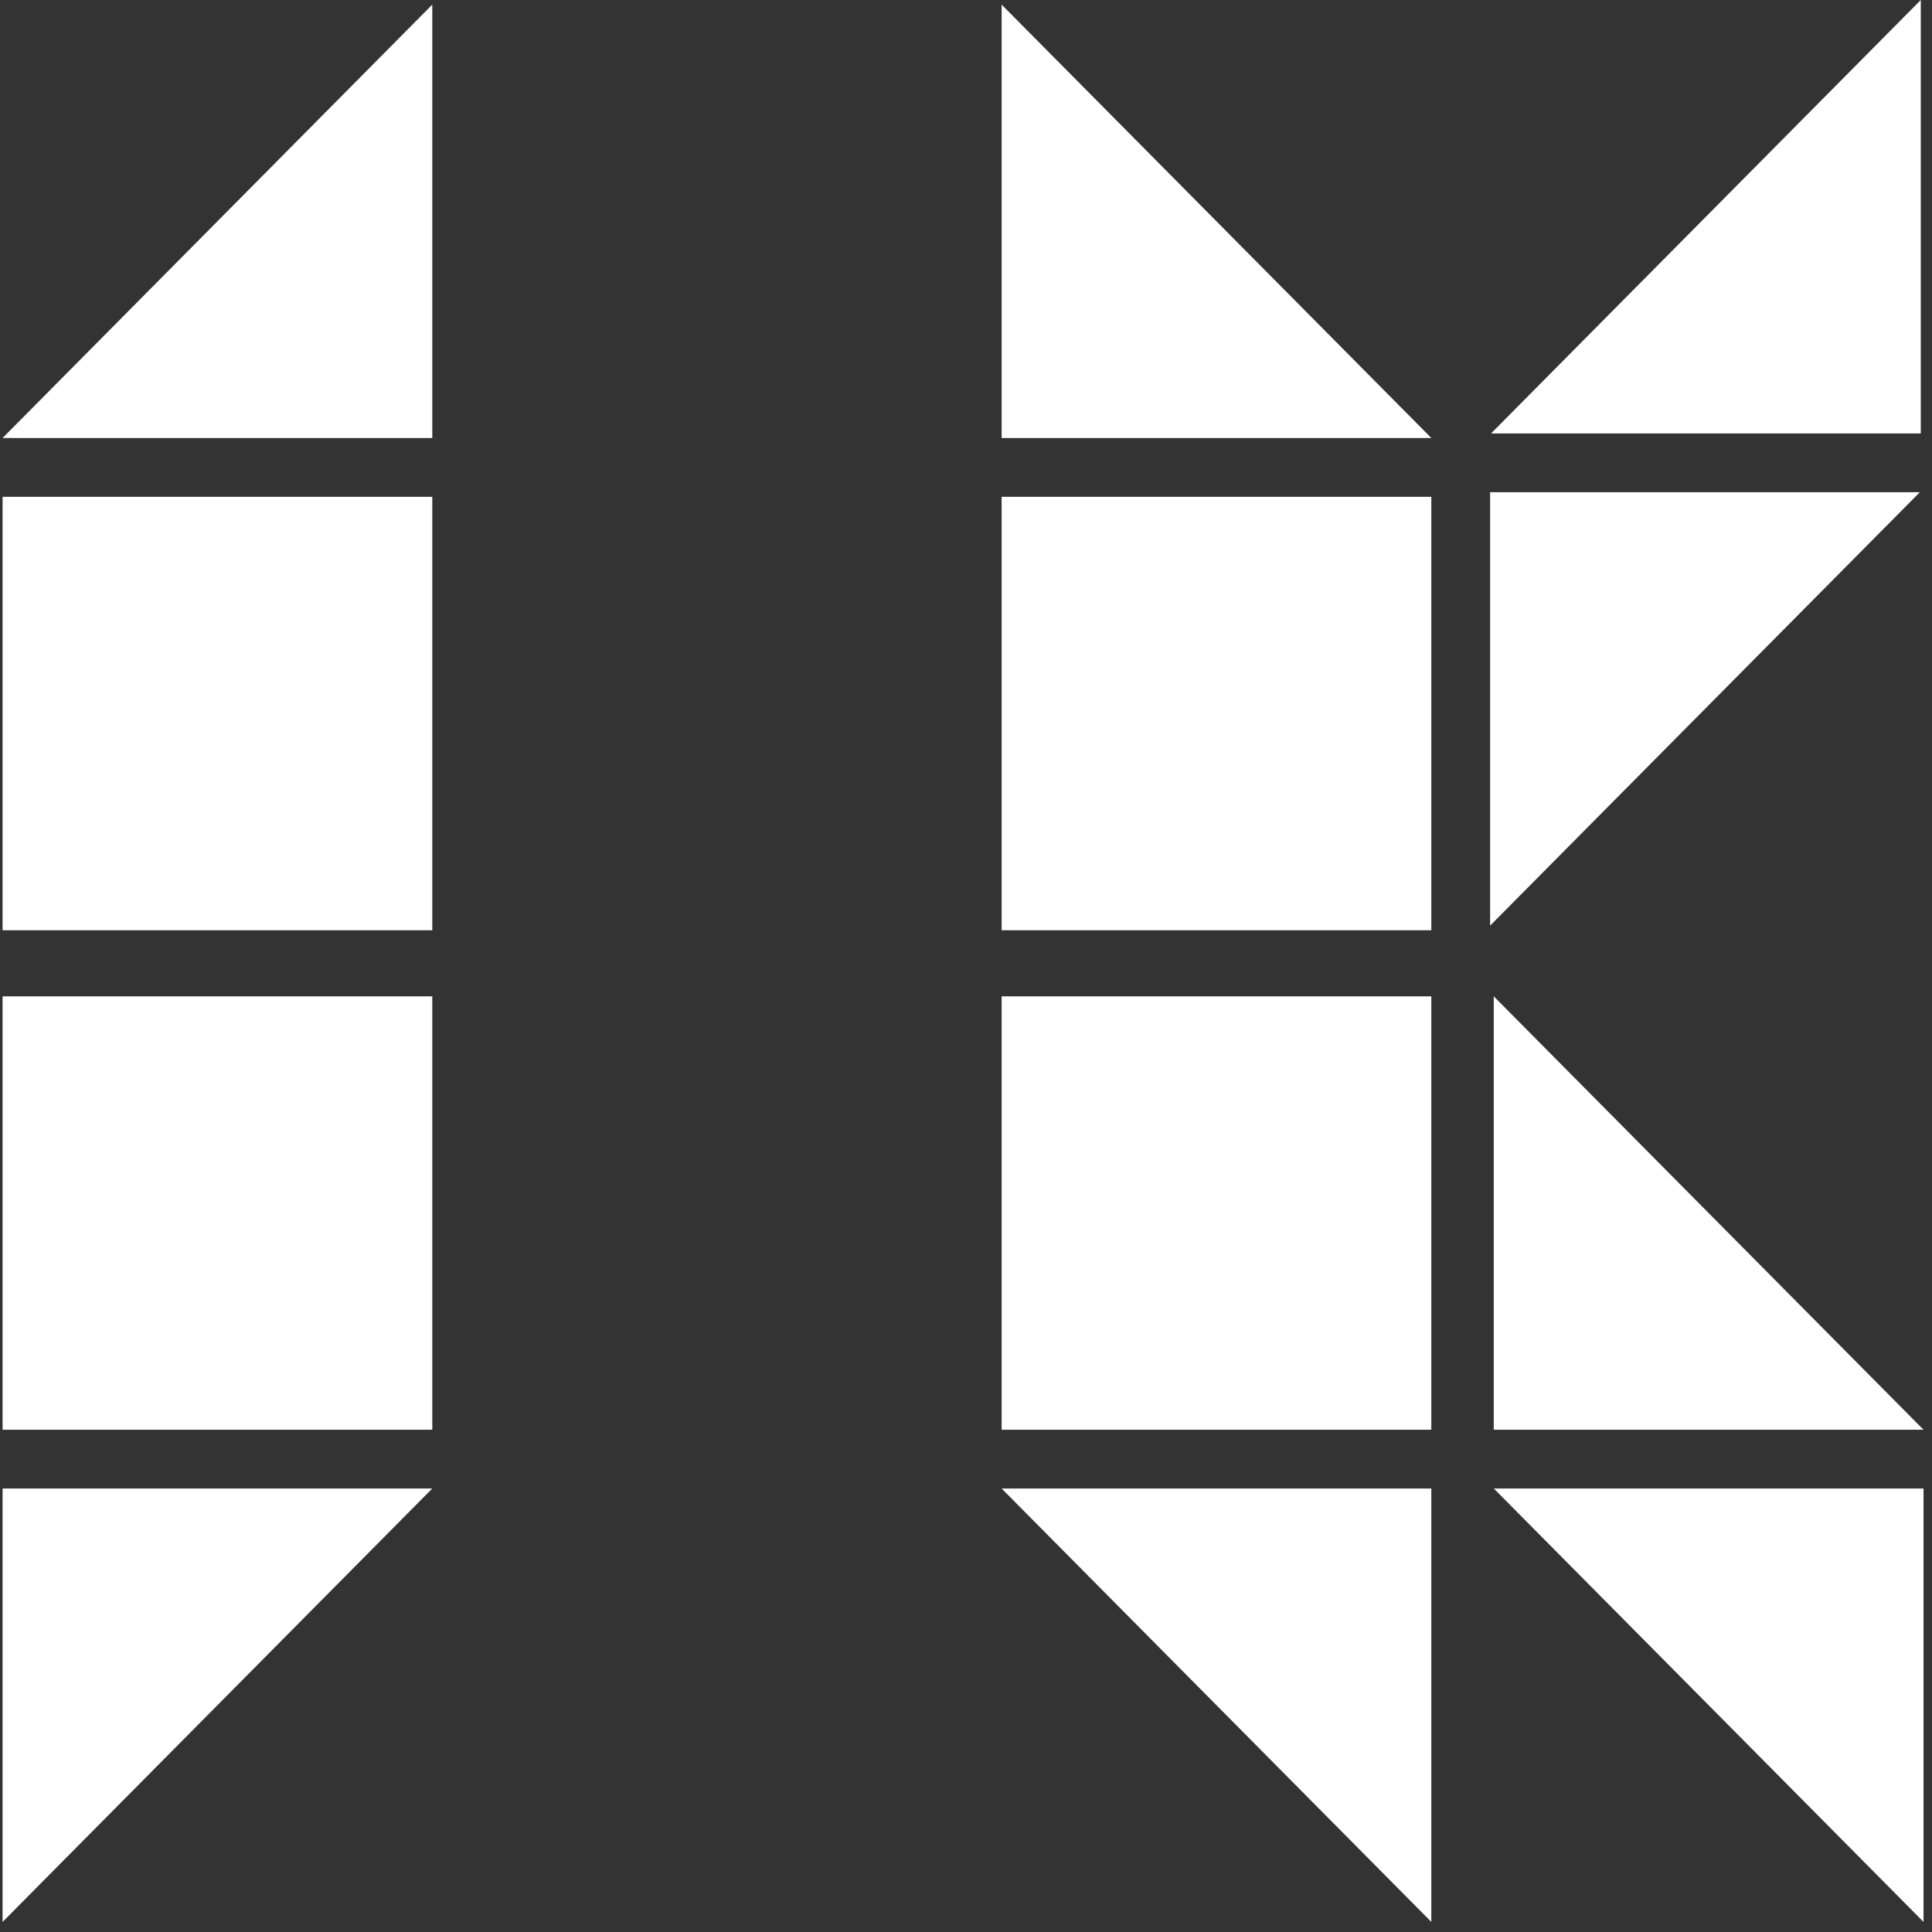
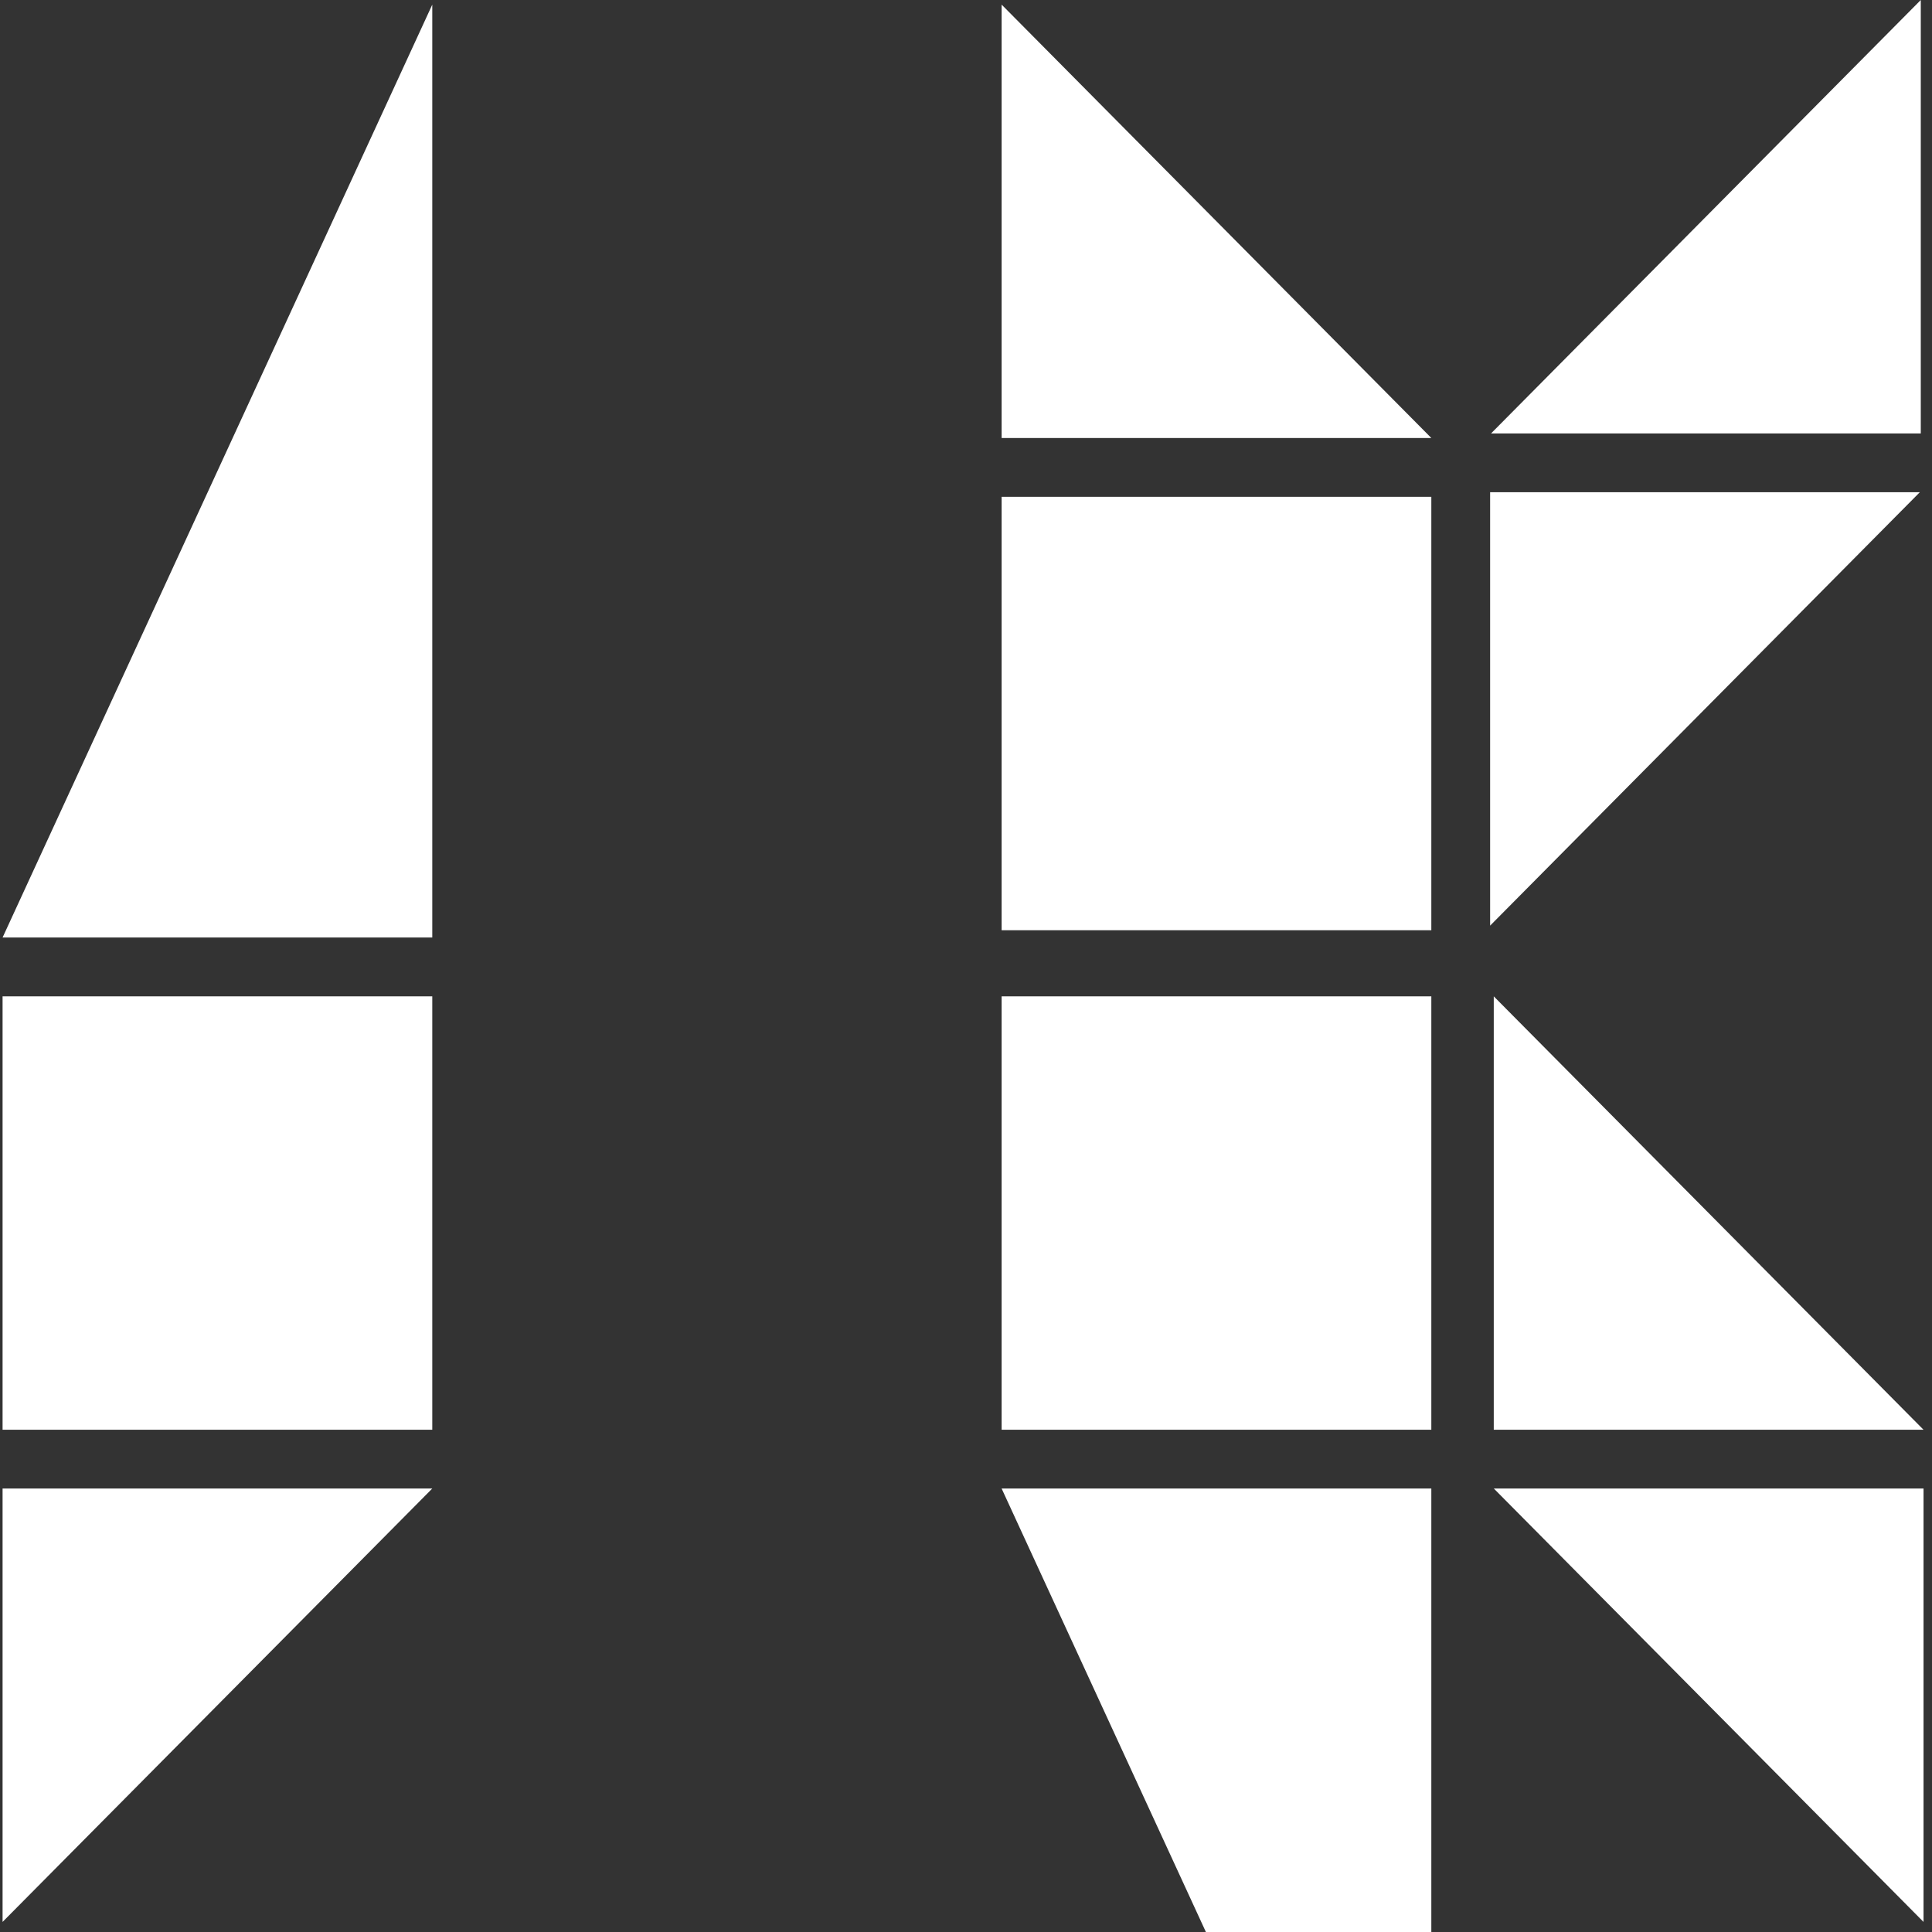
<svg xmlns="http://www.w3.org/2000/svg" xml:space="preserve" width="512" height="512">
  <rect width="100%" height="100%" fill="#333333" stroke="none" />
-   <path fill="#FFF" d="M.682 509.329V394.473h113.876zm0-245.289h113.876v114.856H.682zm0-132.38h113.876v114.859H.682zm113.876-15.585H.682L114.558 1.222zm264.759 393.254L265.441 394.473h113.876zM265.441 264.04h113.876v114.856H265.441zm244.314 245.289L395.874 394.473h113.881zm-.726-394.466H395.147L509.029 0zM265.441 131.66h113.876v114.859H265.441zm113.876-15.585H265.441V1.222zm15.581 129.226V130.438H508.78zm.964 18.739v114.856H509.75z" />
+   <path fill="#FFF" d="M.682 509.329V394.473h113.876zm0-245.289h113.876v114.856H.682zh113.876v114.859H.682zm113.876-15.585H.682L114.558 1.222zm264.759 393.254L265.441 394.473h113.876zM265.441 264.04h113.876v114.856H265.441zm244.314 245.289L395.874 394.473h113.881zm-.726-394.466H395.147L509.029 0zM265.441 131.66h113.876v114.859H265.441zm113.876-15.585H265.441V1.222zm15.581 129.226V130.438H508.78zm.964 18.739v114.856H509.75z" />
</svg>